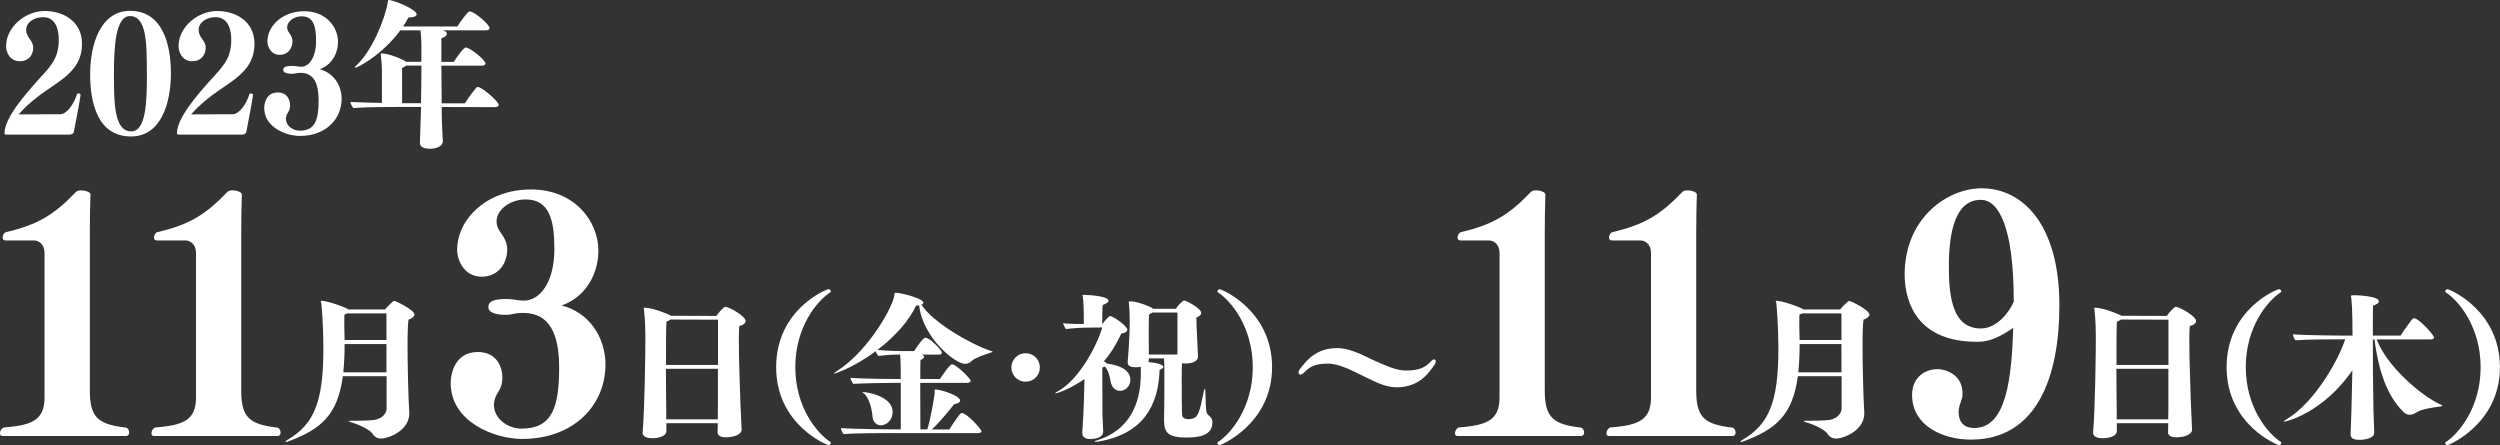
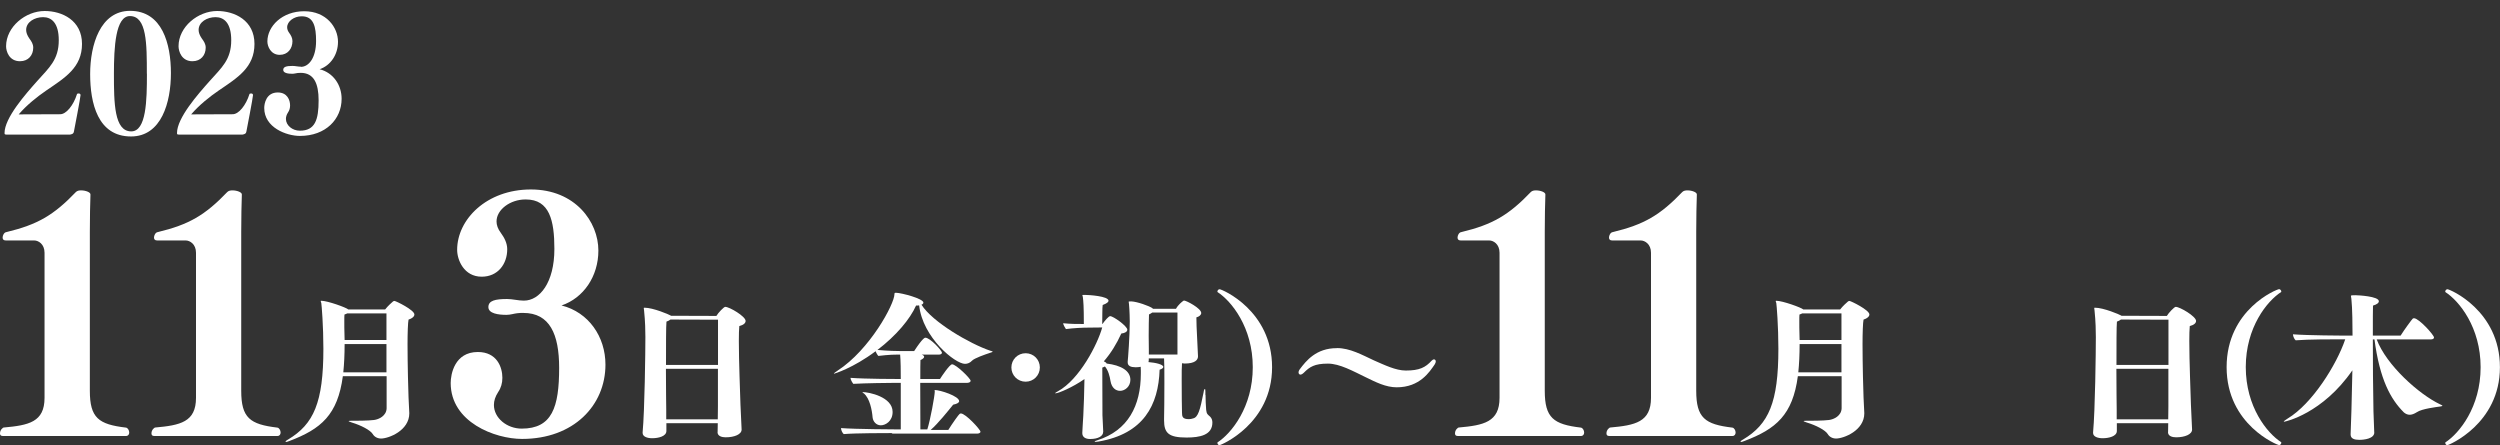
<svg xmlns="http://www.w3.org/2000/svg" height="57.87" viewBox="0 0 325 57.87" width="325">
  <rect x="0" y="0" width="325" height="57.87" fill="#333333" stroke="none" />
  <g fill="#fff">
    <path d="m.8 17.49c-.1 0-.15-.02-.17-.04s-.04-.06-.04-.15c0-1.97 2.71-5.04 4.26-6.78 1.53-1.72 2.79-2.75 2.79-5.29 0-2.25-.94-3-2.04-3s-2.2.63-2.2 1.66c0 .34.13.69.4 1.09.29.4.52.73.52 1.22 0 .97-.63 1.76-1.72 1.76-1.41 0-1.81-1.28-1.81-1.95.01-2.53 2.53-4.58 5.02-4.58 2.27 0 4.85 1.22 4.85 4.28s-2.2 4.39-4.64 6.05c-1.22.84-2.52 1.87-3.59 3.11l5.4-.02c.78 0 1.72-1.15 2.18-2.62 0-.04.1-.08.21-.08.13 0 .25.06.25.21 0 .31-.8 4.41-.86 4.74-.04.29-.23.34-.52.4h-8.29z" />
    <path d="m11.72 9.62c0-3.8 1.32-8.21 5.19-8.21 4.2 0 5.31 4.32 5.31 8.1s-1.22 8.23-5.19 8.23c-4.32 0-5.31-4.32-5.31-8.12zm7.37-.04c0-3.88 0-7.49-2.2-7.49-1.87 0-2.08 4.01-2.08 7.52 0 3.8.04 7.47 2.25 7.47 1.97 0 2.04-4.03 2.04-7.49z" />
    <path d="m23.22 17.49c-.1 0-.15-.02-.17-.04s-.04-.06-.04-.15c0-1.97 2.71-5.04 4.26-6.78 1.53-1.72 2.79-2.75 2.79-5.29 0-2.25-.94-3-2.04-3s-2.2.63-2.2 1.66c0 .34.13.69.4 1.09.29.4.52.73.52 1.22 0 .97-.63 1.76-1.72 1.76-1.41 0-1.81-1.28-1.81-1.95 0-2.52 2.52-4.58 5.02-4.58 2.27 0 4.85 1.22 4.85 4.28s-2.2 4.39-4.64 6.05c-1.22.84-2.52 1.87-3.59 3.11l5.4-.02c.78 0 1.72-1.15 2.18-2.62 0-.04.1-.08.21-.08.13 0 .25.06.25.21 0 .31-.8 4.41-.86 4.74-.04.29-.23.34-.52.4h-8.29z" />
    <path d="m39.12 8.69c1.01 0 1.97-1.15 1.97-3.36 0-1.85-.31-3.21-1.85-3.21h-.04c-.97 0-1.87.65-1.87 1.43 0 .23.08.48.27.73.23.31.42.67.42 1.07 0 .97-.61 1.78-1.66 1.78-1.15 0-1.6-1.09-1.6-1.74 0-1.97 1.91-3.93 4.79-3.93s4.39 2.1 4.39 3.97c0 1.68-.97 3.09-2.39 3.57 1.76.44 2.86 2.04 2.86 3.84 0 2.65-2.06 4.83-5.42 4.83-1.76 0-4.64-1.09-4.64-3.63 0-.57.25-2.02 1.76-2.02 1.24 0 1.6.99 1.6 1.68 0 .34-.08.65-.27.92-.19.29-.27.57-.27.84 0 .84.84 1.53 1.81 1.53 1.97 0 2.44-1.39 2.44-3.95 0-2.18-.61-3.57-2.33-3.57-.13 0-.25 0-.4.02-.19.02-.44.1-.69.1-.52 0-1.18-.08-1.18-.5s.44-.52 1.22-.52c.34 0 .73.1 1.07.1h.02z" />
-     <path d="m57.42 13.9c.02.69.02 1.28.02 1.64.04 1.22.08 1.97.13 2.81 0 .63-.73.94-1.57.99-.73 0-1.41-.13-1.41-.76v-.06c.02-.73.04-.9.15-4.62h-2.48c-.86 0-4.74 0-6.32.15-.1-.08-.38-.55-.38-.8.94.06 2.6.1 4.09.13v-4.35c0-.48-.06-1.13-.13-1.78-.02-.13-.02-.19-.02-.25 0-.04 0-.06.06-.06.99 0 2.71.73 3.15 1.03l.08.06h1.99v-2.39c-.02-.57-.04-.99-.1-1.55 0-.06 0-.1-.02-.15h-2.62c-2.39 3.25-5.58 4.87-5.88 4.87-.02 0-.04-.02-.04-.04 0-.04.08-.15.29-.34 1.95-1.85 3.63-5.9 4.01-8.17.04-.23.02-.25.06-.25h.15c.57.02 3.53 1.2 3.53 1.85 0 .21-.27.4-.92.4h-.13c-.21.38-.44.78-.71 1.18h7.05c.5-.8 1.34-1.83 1.45-1.89.06-.04.1-.06.19-.06.59 0 2.56 1.72 2.56 2.16 0 .21-.27.29-.42.29h-5.69c.15.04.27.1.36.15.13.08.19.19.19.31 0 .19-.19.42-.71.57v3.07h1.62c.36-.61 1.28-1.87 1.55-1.87.5 0 2.56 1.6 2.56 2.08 0 .23-.29.29-.44.29h-5.29l.04 4.89h3.02c.48-.82 1.43-1.99 1.53-2.08.04-.02.1-.04.15-.04.57 0 2.71 1.91 2.71 2.31 0 .23-.29.31-.44.31l-6.97-.02zm-2.69-.48c.02-1.47.06-3.34.06-4.89h-2.04c-.1.13-.25.23-.48.31v4.58z" />
    <path d="m.38 56.68c-.29 0-.38-.13-.38-.34 0-.5.42-.76.46-.76 3.28-.29 5.33-.71 5.33-3.86v-18.86c0-1.13-.8-1.6-1.34-1.6h-3.69c-.29 0-.42-.13-.42-.38s.17-.67.5-.71c4.03-.97 6.13-2.18 9.03-5.21.17-.17.42-.21.67-.21.59 0 1.26.25 1.22.55-.04.71-.08 3.44-.08 4.83v20.67c0 3.53 1.13 4.37 4.7 4.79.25.04.42.38.42.63s-.13.46-.42.46z" />
    <path d="m20.07 56.68c-.29 0-.38-.13-.38-.34 0-.5.42-.76.46-.76 3.28-.29 5.33-.71 5.33-3.86v-18.86c0-1.13-.8-1.6-1.34-1.6h-3.7c-.29 0-.42-.13-.42-.38s.17-.67.5-.71c4.03-.97 6.13-2.18 9.03-5.21.17-.17.42-.21.67-.21.59 0 1.26.25 1.22.55-.04.71-.08 3.44-.08 4.83v20.67c0 3.53 1.13 4.37 4.7 4.79.25.04.42.38.42.63s-.13.46-.42.46z" />
    <path d="m50.24 48.91h-5.67c-.67 5.02-2.83 6.86-6.95 8.42-.21.08-.36.13-.44.13-.04 0-.06-.02-.06-.04 0-.04.1-.17.34-.29 3.32-1.99 4.58-4.79 4.58-11.8 0-2.98-.23-5.71-.27-5.92-.04-.13-.08-.23-.08-.27 0-.02.02-.04.08-.04.8 0 3.25.88 3.51 1.13h4.79c.31-.42.9-.94 1.01-1.03.08-.04.1-.08.19-.08.19 0 2.6 1.18 2.6 1.76 0 .27-.29.52-.76.67-.08.4-.13 1.68-.13 3.21 0 2.71.1 6.17.13 6.89.1 1.85.1 1.97.1 2.08 0 2.25-2.69 3.28-3.67 3.28-.48 0-.88-.23-1.09-.59-.31-.5-1.51-1.13-2.71-1.49-.25-.08-.42-.15-.42-.19 0-.02.1-.04.34-.04h.19c.42 0 2.02 0 2.77-.1.65-.08 1.62-.55 1.64-1.53v-4.14zm0-4.18h-5.44c0 1.39-.06 2.58-.17 3.67h5.61zm0-3.99h-5.1c-.1.06-.23.1-.36.15-.02.19-.02.52-.02.9 0 .52 0 1.13.02 1.57 0 .27.02.57.02.84h5.44z" />
    <path d="m68.12 39.08c2.02 0 3.95-2.31 3.95-6.72 0-3.7-.63-6.43-3.7-6.43h-.08c-1.93 0-3.74 1.3-3.74 2.86 0 .46.17.97.55 1.47.46.63.84 1.34.84 2.14 0 1.93-1.22 3.57-3.32 3.57-2.31 0-3.19-2.18-3.19-3.49 0-3.95 3.82-7.85 9.58-7.85s8.78 4.2 8.78 7.94c0 3.36-1.93 6.17-4.79 7.14 3.53.88 5.71 4.07 5.71 7.69 0 5.29-4.12 9.66-10.84 9.66-3.53 0-9.28-2.18-9.28-7.27 0-1.13.5-4.03 3.53-4.03 2.48 0 3.19 1.97 3.19 3.36 0 .67-.17 1.3-.55 1.85-.38.59-.55 1.13-.55 1.68 0 1.68 1.68 3.07 3.61 3.07 3.95 0 4.87-2.77 4.87-7.9 0-4.37-1.22-7.14-4.66-7.14-.25 0-.5 0-.8.04-.38.04-.88.21-1.39.21-1.05 0-2.35-.17-2.35-1.01s.88-1.05 2.44-1.05c.67 0 1.47.21 2.14.21h.04z" />
    <path d="m93.29 56.15.02-1.13h-6.68v1.01c0 .69-1.03.94-1.85.94-.61 0-1.24-.19-1.24-.69v-.06c.27-2.94.36-10.5.36-12.41 0-.71-.02-2.02-.17-3.44-.02-.17-.04-.25-.04-.31 0-.04.02-.06.08-.06 1.15 0 3.23.9 3.4 1.01.02 0 .04.02.06.04l5.9.02c.23-.4.97-1.18 1.15-1.18.55 0 2.65 1.24 2.65 1.83 0 .27-.25.52-.82.67-.04.42-.06 1.09-.06 1.93 0 2.65.17 6.76.21 8.27 0 .4.15 2.81.15 3.25 0 .63-.94 1.01-2.08 1.01-.48 0-1.05-.15-1.05-.67v-.02zm.04-14.59-6.17-.02c-.13.1-.29.19-.52.27-.06.57-.06 3.11-.06 5.63h6.76v-5.88zm0 6.38h-6.76c0 2.52.04 4.91.04 5.25v1.32h6.7c.02-.63.02-1.28.02-1.68z" />
-     <path d="m108.01 57.56c0 .15-.15.31-.29.31-.17 0-6.82-2.62-6.82-10.14s6.55-10.14 6.82-10.14c.15 0 .29.17.29.31 0 .02-.02.04-.02.06-1.83 1.18-4.6 4.6-4.6 9.76s2.77 8.59 4.6 9.76c0 .02.02.04.02.06z" />
-     <path d="m116.03 56.3c-.84 0-4.81 0-6.34.13-.15-.1-.36-.5-.36-.78 1.91.15 7.14.17 7.14.17h.63v-6.05h-.67c-.84 0-3.93.04-5.5.13-.1-.13-.36-.5-.36-.78 1.89.15 6.3.15 6.3.15h.23c0-1.3-.02-2.33-.04-2.52 0-.21-.02-.44-.04-.65h-.08c-.82 0-1.26 0-2.75.17-.08-.06-.27-.36-.36-.61-2.94 2.2-5.37 2.92-5.4 2.92s-.02 0-.02-.02c0-.04.13-.15.48-.38 4.18-2.71 7.39-8.65 7.39-9.95 0-.15.04-.17.21-.17.73.02 3.55.76 3.55 1.28 0 .1-.08.21-.25.27 1.41 2.25 6.28 5.08 8.94 5.98.19.06.31.08.31.13s-.1.06-.34.15c-.63.21-2.04.69-2.35 1.03-.23.25-.55.4-.9.4-1.28 0-5.5-3.4-5.96-7.6-.1.02-.25.02-.4.02-.78 1.76-2.6 3.93-5.02 5.77 1.34.13 2.65.15 3.11.15h1.66c1.13-1.74 1.41-1.74 1.45-1.74.63 0 2.16 1.68 2.16 1.95 0 .21-.27.25-.42.25h-2.2c.21.08.31.17.31.29s-.17.29-.48.42c-.02.29-.02 1.26-.02 2.46h2.56c.21-.34 1.26-1.91 1.57-1.91.52 0 2.41 1.85 2.41 2.14 0 .21-.29.27-.44.27h-6.11c0 2.27.02 5.1.02 6.05h.9c.38-1.15.97-4.39.97-4.91 0-.1-.02-.17-.02-.21s.02-.06.13-.06c.73 0 3.19.8 3.19 1.45 0 .19-.23.34-.78.46-.65.8-1.97 2.46-2.92 3.28h2.29c.48-.78 1.36-2.02 1.47-2.08.06-.04.1-.06.17-.06.61 0 2.54 2.1 2.54 2.37 0 .19-.27.25-.42.25h-11.15zm-3.72-5.14c-.13-.1-.19-.15-.19-.17 0 0 0-.02.02-.02.78 0 3.9.61 3.9 2.58 0 1.22-.94 1.74-1.53 1.74s-1.01-.48-1.07-1.01c-.08-.99-.38-2.5-1.13-3.13z" />
+     <path d="m116.03 56.3c-.84 0-4.81 0-6.34.13-.15-.1-.36-.5-.36-.78 1.91.15 7.14.17 7.14.17h.63v-6.05h-.67c-.84 0-3.93.04-5.5.13-.1-.13-.36-.5-.36-.78 1.89.15 6.3.15 6.3.15h.23c0-1.3-.02-2.33-.04-2.52 0-.21-.02-.44-.04-.65h-.08c-.82 0-1.26 0-2.75.17-.08-.06-.27-.36-.36-.61-2.94 2.2-5.37 2.92-5.4 2.92s-.02 0-.02-.02c0-.04.13-.15.48-.38 4.18-2.71 7.39-8.65 7.39-9.95 0-.15.04-.17.21-.17.73.02 3.55.76 3.55 1.28 0 .1-.08.21-.25.27 1.41 2.25 6.28 5.08 8.94 5.98.19.06.31.08.31.13s-.1.06-.34.15c-.63.21-2.04.69-2.35 1.03-.23.25-.55.4-.9.4-1.28 0-5.5-3.4-5.96-7.6-.1.02-.25.02-.4.02-.78 1.76-2.6 3.93-5.02 5.77 1.34.13 2.65.15 3.11.15h1.66c1.13-1.74 1.41-1.74 1.45-1.74.63 0 2.16 1.68 2.16 1.95 0 .21-.27.25-.42.25h-2.2c.21.08.31.17.31.29s-.17.29-.48.42c-.02.29-.02 1.26-.02 2.46h2.56c.21-.34 1.26-1.91 1.57-1.91.52 0 2.41 1.85 2.41 2.14 0 .21-.29.27-.44.27h-6.11c0 2.27.02 5.1.02 6.05h.9c.38-1.15.97-4.39.97-4.91 0-.1-.02-.17-.02-.21c.73 0 3.19.8 3.19 1.45 0 .19-.23.34-.78.46-.65.8-1.97 2.46-2.92 3.28h2.29c.48-.78 1.36-2.02 1.47-2.08.06-.04.1-.06.17-.06.61 0 2.54 2.1 2.54 2.37 0 .19-.27.25-.42.25h-11.15zm-3.72-5.14c-.13-.1-.19-.15-.19-.17 0 0 0-.02.02-.02.78 0 3.9.61 3.9 2.58 0 1.22-.94 1.74-1.53 1.74s-1.01-.48-1.07-1.01c-.08-.99-.38-2.5-1.13-3.13z" />
    <path d="m133.33 49.62c-1.03 0-1.85-.82-1.85-1.85s.82-1.85 1.85-1.85 1.85.82 1.85 1.85-.82 1.85-1.85 1.85z" />
    <path d="m143.41 56.15c0 .55-.65.92-1.7.92-.55 0-1.01-.21-1.01-.76v-.04c.02-.65.08-1.28.13-2.25.06-1.49.13-2.9.15-4.74-1.57 1.09-3.38 1.85-3.76 1.85-.04 0-.06 0-.06-.02s.1-.1.38-.25c2.79-1.53 5.14-6.09 5.75-8.29l-1.76.02c-.84 0-1.97.06-2.96.19-.1-.15-.36-.57-.36-.76.9.1 1.89.1 2.69.1 0-2.29-.06-2.98-.13-3.51-.02-.13-.06-.19-.06-.23s.04-.04.19-.04h.19c.42 0 3.02.15 3.02.76 0 .15-.19.34-.76.55-.06.42-.04 1.34-.06 2.46h.04c.31-.44.8-1.01.99-1.01.42 0 2.23 1.3 2.23 1.76 0 .25-.27.44-.78.5-.61 1.34-1.34 2.54-2.27 3.61.21.1.34.19.36.29 1.89.23 3.09.94 3.09 2.12 0 .86-.69 1.43-1.34 1.43-.55 0-1.09-.38-1.24-1.26-.1-.65-.31-1.43-.73-1.91-.08.04-.19.1-.34.15 0 1.45 0 3.61.02 6.19.02.73.08 1.3.1 2.14v.02zm13.31-4.81c0 .57.04 1.43.08 1.93.06.59.23.63.52.9.21.21.29.48.29.76 0 1.64-1.64 1.95-3.36 1.95-2.31 0-2.92-.57-2.92-2.23v-.27c.02-.65.04-2.73.04-4.6 0-1.39 0-2.67-.04-3.19h-1.99v.21c0 .1-.02.19-.04.27.97.08 1.93.31 1.93.63 0 .13-.17.27-.48.36-.15 4.6-2.08 8.33-7.94 9.34-.13.02-.25.04-.34.04-.1 0-.17-.02-.17-.04 0-.04.1-.08.36-.17 3.97-1.26 5.65-4.47 5.65-8.67v-.4c0-.23-.02-.36-.02-.48-.19.04-.36.06-.55.06h-.17c-.55 0-.97-.17-.97-.63v-.1c.04-.31.27-3.34.27-5.21 0-.21-.02-1.45-.1-2.27-.02-.17-.04-.25-.04-.29s0-.06.34-.06c.8.04 2.29.59 2.71.86.04.04.08.06.1.1h3c.27-.52.82-.94.92-1.01.06-.04.08-.06.13-.06.29 0 2.23 1.01 2.23 1.62 0 .23-.23.46-.63.57 0 .59 0 .86.21 5.06 0 .48-.4.94-1.74.94-.1 0-.23-.02-.34-.04-.04.38-.04 1.26-.04 2.27 0 1.62.02 3.57.04 4.14 0 .52.06.86.9.86.21 0 .34-.04.55-.1.65-.15.9-1.09 1.36-3.4.04-.29.1-.42.17-.42.04 0 .06.13.06.38v.4zm-3.65-10.71h-3.28c-.1.08-.25.17-.42.25-.02.57-.04 1.7-.04 2.75 0 .73.02 1.43.02 1.83v.63h3.72z" />
    <path d="m162.86 47.73c0-5.16-2.77-8.59-4.58-9.76 0-.02-.02-.04-.02-.06 0-.15.13-.31.29-.31.29 0 6.82 2.75 6.82 10.14s-6.7 10.14-6.84 10.14-.27-.17-.27-.31c0-.02.02-.04.02-.06 1.81-1.18 4.58-4.6 4.58-9.76z" />
    <path d="m173.82 45.25c1.66 0 3.25.88 4.79 1.6 1.36.59 2.83 1.32 4.14 1.32 1.78 0 2.56-.4 3.36-1.28.1-.1.21-.17.31-.17.13 0 .23.1.23.27 0 .1-.04.23-.15.4-.65.94-1.91 2.96-4.93 2.96-1.43 0-2.75-.69-4.01-1.3-1.66-.8-3.4-1.78-4.93-1.78-1.74 0-2.37.42-3.13 1.18-.17.17-.34.25-.44.25-.15 0-.25-.13-.25-.27 0-.13.04-.27.17-.44.82-1.09 2.12-2.73 4.79-2.73h.06z" />
    <path d="m189.53 56.68c-.29 0-.38-.13-.38-.34 0-.5.42-.76.46-.76 3.28-.29 5.33-.71 5.33-3.86v-18.86c0-1.13-.8-1.6-1.34-1.6h-3.7c-.29 0-.42-.13-.42-.38s.17-.67.5-.71c4.03-.97 6.13-2.18 9.03-5.21.17-.17.42-.21.67-.21.59 0 1.26.25 1.22.55-.04.71-.08 3.44-.08 4.83v20.67c0 3.53 1.13 4.37 4.7 4.79.25.04.42.38.42.63s-.13.46-.42.46h-16z" />
    <path d="m209.22 56.68c-.29 0-.38-.13-.38-.34 0-.5.42-.76.46-.76 3.28-.29 5.33-.71 5.33-3.86v-18.86c0-1.13-.8-1.6-1.34-1.6h-3.7c-.29 0-.42-.13-.42-.38s.17-.67.5-.71c4.03-.97 6.13-2.18 9.03-5.21.17-.17.42-.21.67-.21.59 0 1.26.25 1.22.55-.04.71-.08 3.44-.08 4.83v20.67c0 3.53 1.13 4.37 4.7 4.79.25.04.42.38.42.63s-.13.46-.42.46h-16z" />
    <path d="m239.39 48.91h-5.67c-.67 5.02-2.83 6.86-6.95 8.42-.21.08-.36.13-.44.13-.04 0-.06-.02-.06-.04 0-.04.1-.17.34-.29 3.32-1.99 4.58-4.79 4.58-11.8 0-2.98-.23-5.71-.27-5.92-.04-.13-.08-.23-.08-.27 0-.02.02-.04.08-.04.8 0 3.25.88 3.51 1.13h4.79c.31-.42.9-.94 1.01-1.03.08-.04.1-.08.19-.08.19 0 2.6 1.18 2.6 1.76 0 .27-.29.52-.76.67-.08.4-.13 1.68-.13 3.21 0 2.71.1 6.17.13 6.89.1 1.85.1 1.97.1 2.08 0 2.25-2.69 3.28-3.67 3.28-.48 0-.88-.23-1.09-.59-.31-.5-1.51-1.13-2.71-1.49-.25-.08-.42-.15-.42-.19 0-.02.1-.04.34-.04h.19c.42 0 2.02 0 2.77-.1.65-.08 1.62-.55 1.64-1.53v-4.14zm0-4.18h-5.44c0 1.39-.06 2.58-.17 3.67h5.61zm0-3.99h-5.1c-.1.06-.23.1-.36.15-.02.19-.02.52-.02.9 0 .52 0 1.13.02 1.57 0 .27.02.57.02.84h5.44z" />
-     <path d="m255.12 51.39c0 .21-.13.59-.25.97-.13.34-.25.76-.25 1.22 0 1.01.46 2.06 2.02 2.06 4.2 0 4.87-6.47 5.08-13.02-1.47 1.01-2.94 1.81-4.54 1.81h-.21c-7.43 0-9.32-4.75-9.37-8.69 0-7.43 5.59-11.26 10-11.26 5.42 0 10.12 4.79 10.12 15.2 0 9.28-2.9 17.47-11.51 17.47-3.65 0-7.64-1.81-7.64-5.8 0-2.27 1.64-3.36 3.32-3.36 1.05 0 3.23.71 3.23 3.11zm2.39-25.41c-3.28 0-4.16 4.03-4.16 8.74 0 4.12.59 7.98 4.16 7.98 2.27 0 3.86-2.44 4.28-3.49 0-9.74-1.97-13.23-4.28-13.23z" />
    <path d="m281.85 56.15.02-1.13h-6.68v1.01c0 .69-1.03.94-1.85.94-.61 0-1.24-.19-1.24-.69v-.06c.27-2.94.36-10.5.36-12.41 0-.71-.02-2.02-.17-3.44-.02-.17-.04-.25-.04-.31 0-.04.02-.06.08-.06 1.15 0 3.23.9 3.4 1.01.02 0 .04.02.06.04l5.9.02c.23-.4.97-1.18 1.15-1.18.55 0 2.65 1.24 2.65 1.83 0 .27-.25.52-.82.67-.04.42-.06 1.09-.06 1.93 0 2.65.17 6.76.21 8.27 0 .4.15 2.81.15 3.25 0 .63-.94 1.01-2.08 1.01-.48 0-1.05-.15-1.05-.67v-.02zm.04-14.59-6.17-.02c-.13.1-.29.19-.52.27-.06.57-.06 3.11-.06 5.63h6.76v-5.88zm0 6.38h-6.76c0 2.52.04 4.91.04 5.25v1.32h6.7c.02-.63.02-1.28.02-1.68z" />
    <path d="m296.57 57.56c0 .15-.15.31-.29.31-.17 0-6.82-2.62-6.82-10.14s6.55-10.14 6.82-10.14c.15 0 .29.17.29.31 0 .02-.02.04-.02.06-1.83 1.18-4.6 4.6-4.6 9.76s2.77 8.59 4.6 9.76c0 .02.02.04.02.06z" />
    <path d="m308.66 56.21c0 .82-1.32.97-1.95.97s-1.13-.15-1.13-.69v-.06c.08-2.06.13-3.51.23-8.29-3.88 5.63-8.73 6.68-8.86 6.68-.04 0-.06 0-.06-.02 0-.04.15-.17.52-.4 3.15-1.89 6.34-6.95 7.47-10.29h-.69c-.82 0-4.24 0-5.75.13-.15-.1-.34-.48-.36-.78 1.89.15 6.55.17 6.55.17h1.2c0-1.18-.02-3.59-.15-4.77-.02-.21-.06-.31-.06-.4 0-.04.02-.08.59-.08.31 0 3.04.13 3.04.78 0 .19-.19.4-.76.57-.02.34-.02 1.87-.02 3.9h3.61c.48-.78 1.49-2.14 1.57-2.2.06-.04.1-.06.17-.06.63 0 2.6 2.18 2.6 2.5 0 .21-.25.25-.4.25h-7.05c1.24 3.34 5.5 7.14 8.23 8.44.19.08.31.15.31.19s-.08.06-.31.1c-.42.06-2.37.29-3 .73-.36.23-.67.34-.94.34-.29 0-.55-.13-.76-.31-1.72-1.72-3.13-4.26-3.82-9.49h-.21c0 2.83.02 6.49.08 9.36l.1 2.73v.02z" />
    <path d="m322.48 47.73c0-5.16-2.77-8.59-4.58-9.76 0-.02-.02-.04-.02-.06 0-.15.13-.31.29-.31.29 0 6.82 2.75 6.82 10.14s-6.7 10.14-6.84 10.14-.27-.17-.27-.31c0-.02.02-.04.02-.06 1.81-1.18 4.58-4.6 4.58-9.76z" />
  </g>
</svg>